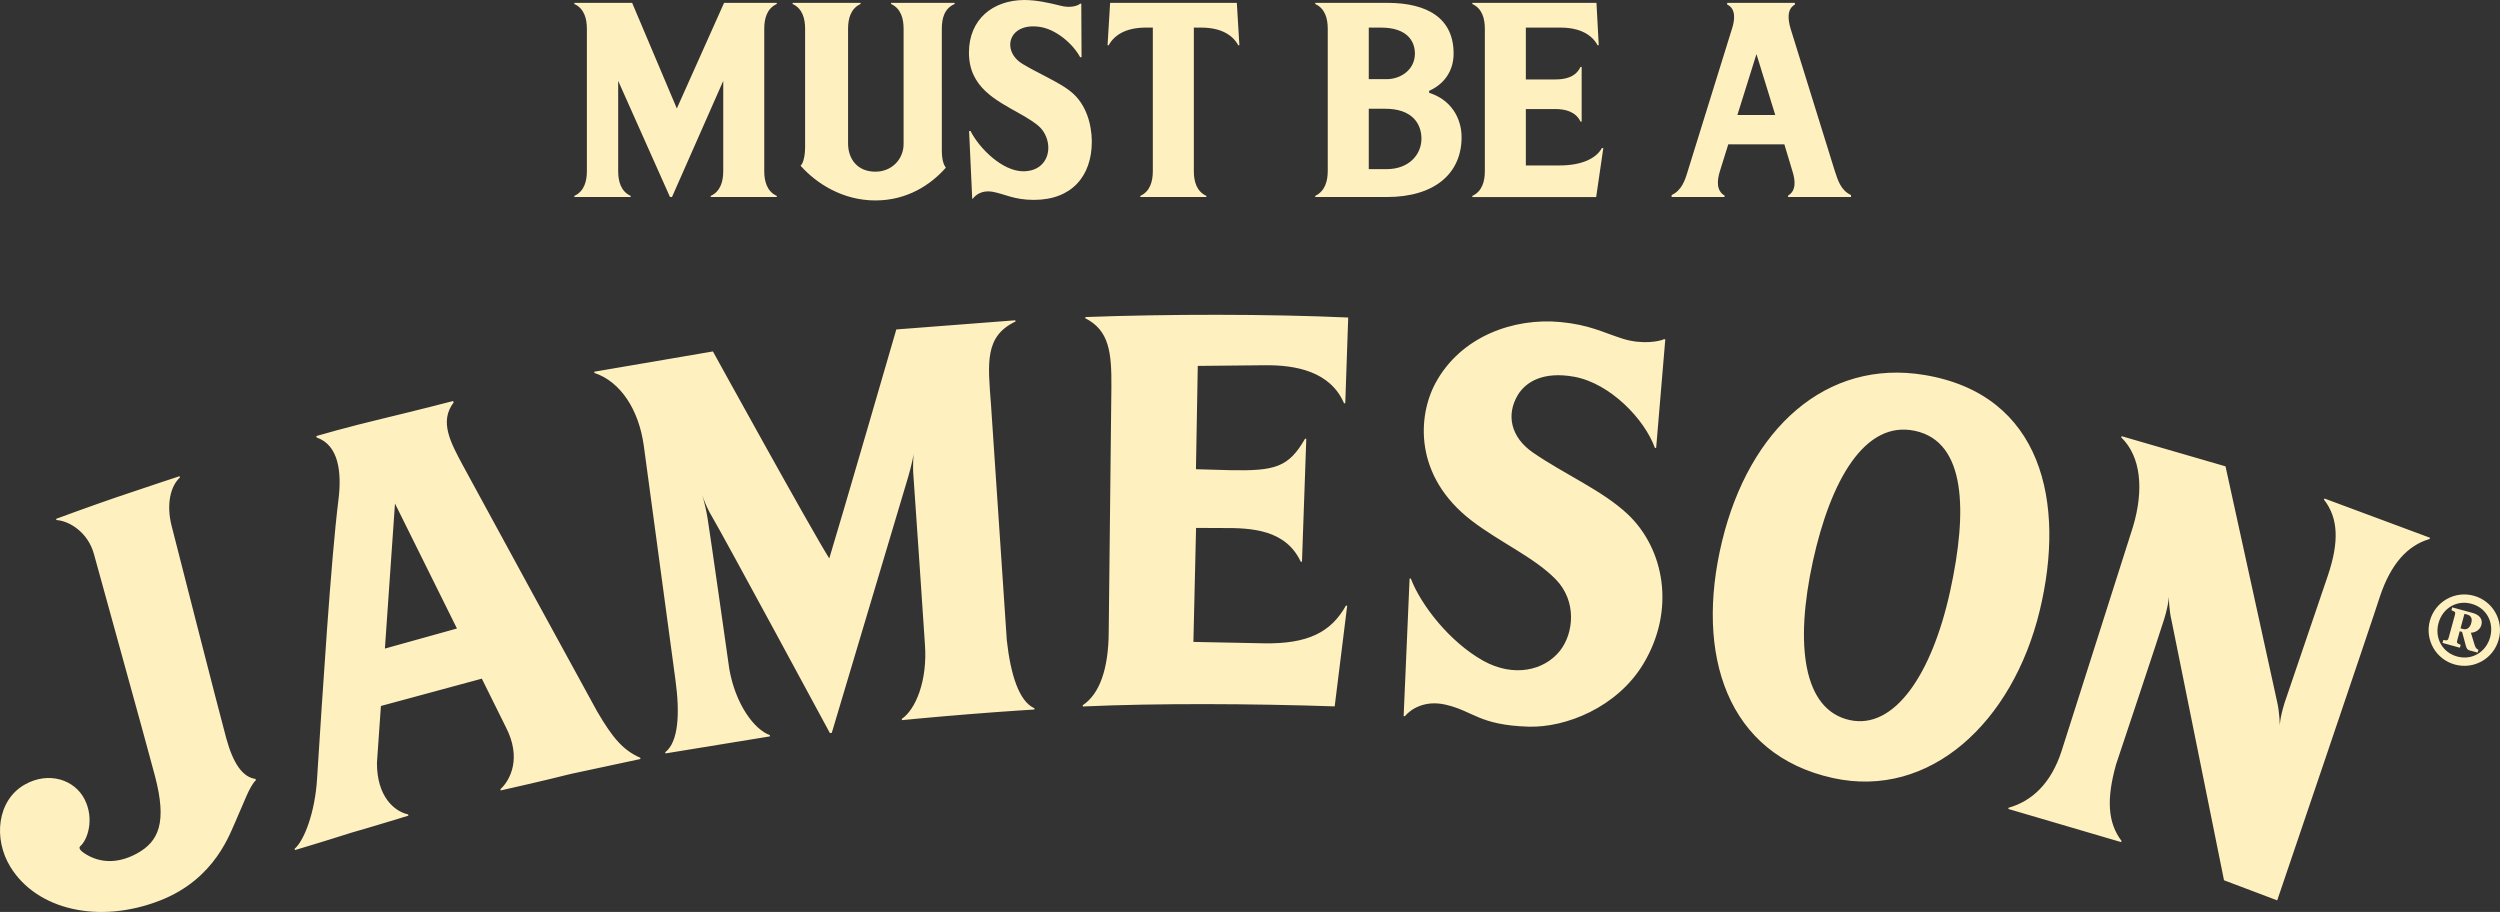
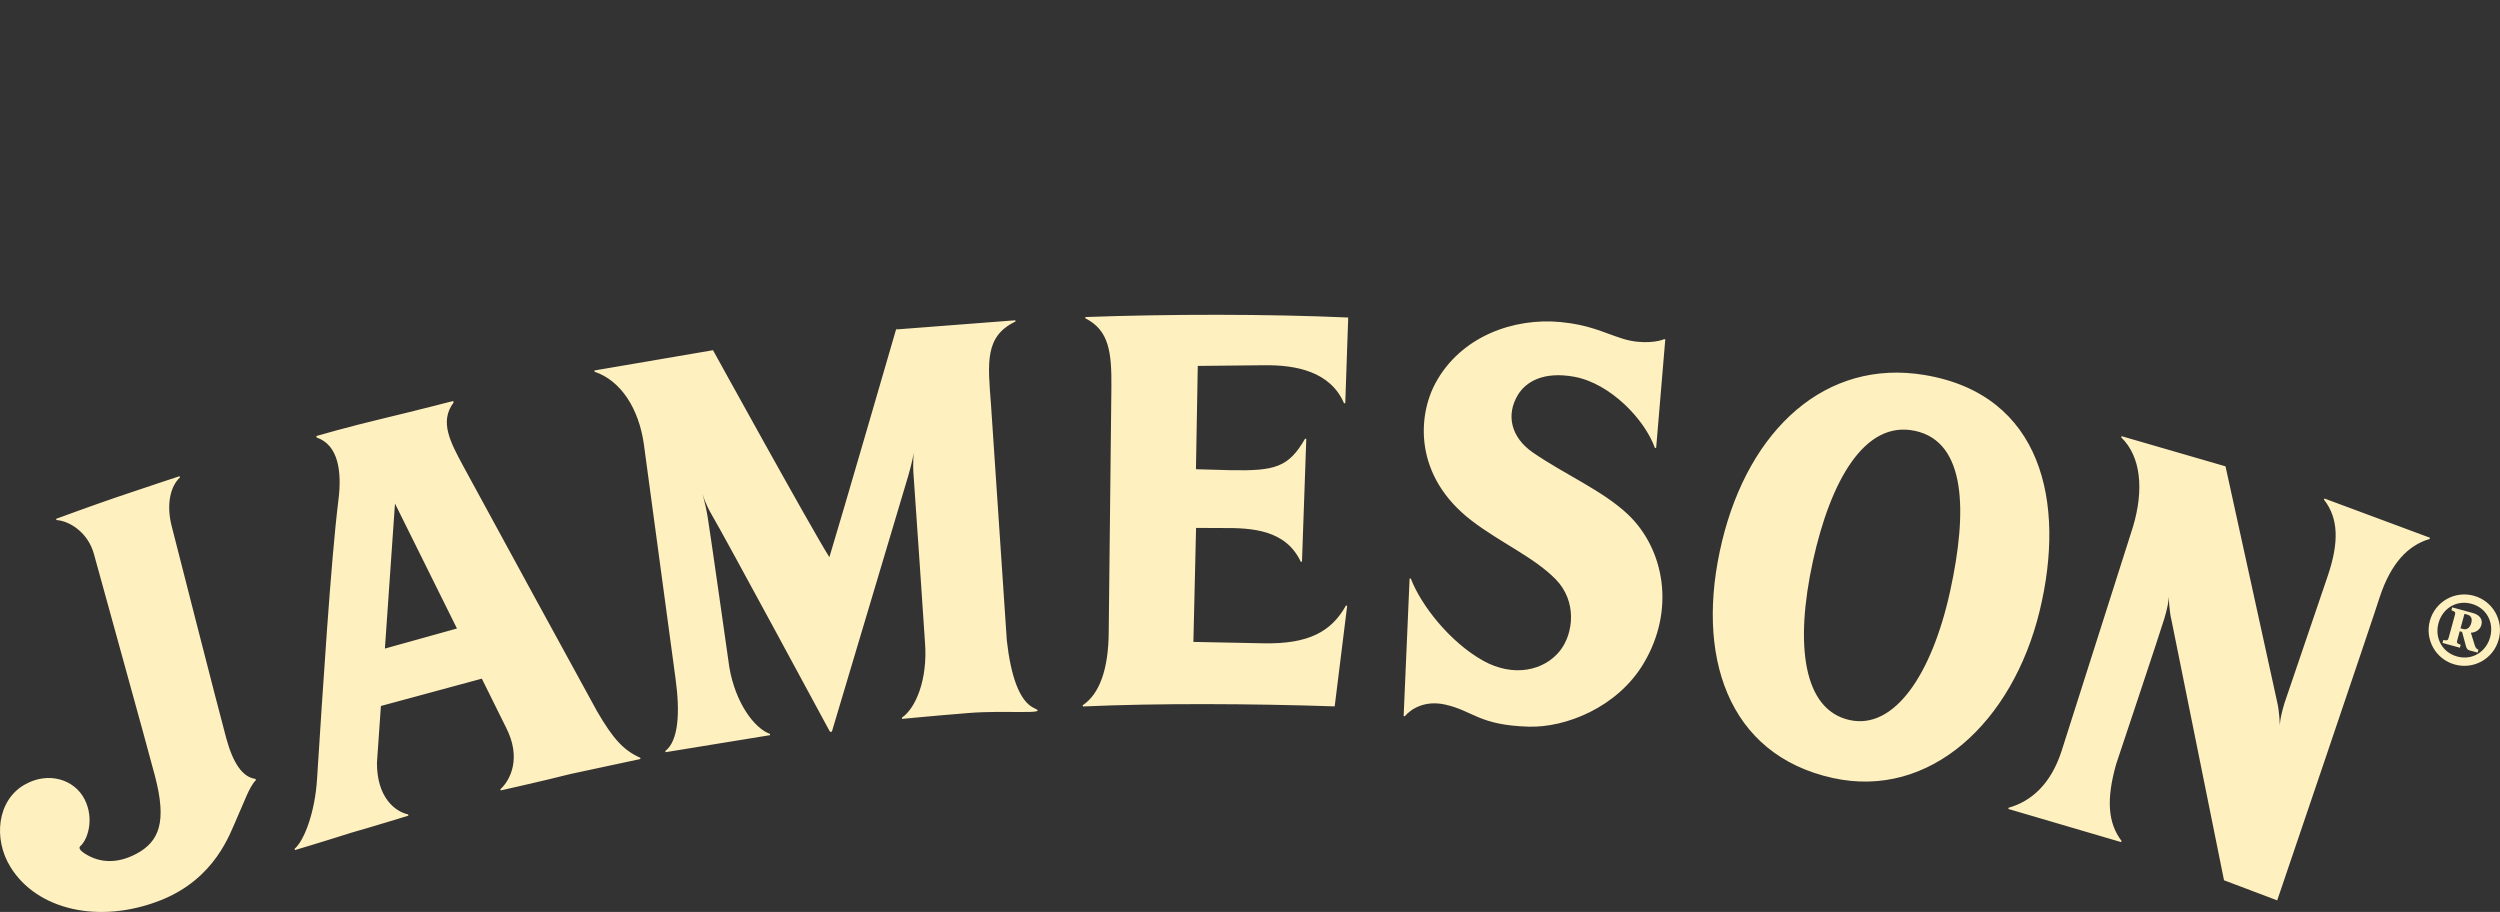
<svg xmlns="http://www.w3.org/2000/svg" id="Layer_1" version="1.1" viewBox="0 0 3570.95 1302.611">
  <rect x="0" y="0" width="3570.95" height="1302.611" fill="#333333" stroke="none" />
  <defs>
    <style>
      .st0 {
        fill: #fff0bf;
      }
    </style>
  </defs>
-   <path class="st0" d="M3518.452,898.534c3.903,1.048,9.287-.414,11.507-8.767,2.062-7.383-1.524-10.714-5.719-11.877l-4.053-1.093-5.639,20.679,3.903,1.057ZM3489.923,914.164c6.008.934,6.493.819,7.824-3.604l8.687-31.781c1.208-4.441.784-4.855-4.854-7.093l1.153-4.123,29.332,8c8.335,2.264,14.802,7.965,12.291,17.146-1.744,6.441-7.754,10.793-15.005,11.058l5.533,18.009c1.278,3.974,3.207,5.639,5.243,6.194l-1.101,4.185-12.037-3.269c-2.59-.775-4-2.934-5.04-7.154l-5.145-19.146-3.428-.916-3.313,12.229c-1.268,4.449-.828,4.881,4.741,7.137l-1.172,4.141-24.82-6.828,1.111-4.185ZM3530.267,862.453c-21.119-5.833-41.217,6.176-47.155,27.517-5.841,21.34,5.427,41.975,26.582,47.755,21.119,5.851,41.314-6.185,47.156-27.517,5.877-21.322-5.296-41.975-26.583-47.755M3533.509,850.946c27.147,7.436,43.103,35.402,35.578,62.61-7.418,27.208-35.375,43.173-62.601,35.667-27.198-7.454-43.164-35.429-35.666-62.637,7.524-27.208,35.481-43.129,62.69-35.64M3252.521,1002.115c3.683,15.19,3.956,35.12,3.956,35.12,0,0-.581-9.454,6.635-32.953l62.108-182.544c15.772-47.059,15.252-81.298-5.735-108.119l.819-1.516,150.605,56.002-.423,1.744c-31.359,9.163-55.377,35.129-71.166,82.532-8.828,28.389-146.596,433.699-146.596,433.699l-75.984-28.724-74.893-370.851c-3.798-15.137-3.974-35.076-3.974-35.076,0,0,.529,9.41-6.634,32.962-6.432,21.173-68.646,207.338-68.646,207.338-13.886,49.367-12.054,83.395,7.789,109.449l-.661,1.648-160.993-47.315.238-1.727c32.759-9.19,60.601-34.045,75.844-81.334l101.933-320.118c15.666-52.39,11.595-100.171-16.873-127.626l.617-1.665,148.394,43.068,73.641,336.004ZM2735.753,615.51c-72.699-15.974-121.185,72.064-146.173,185.76-26.239,119.872-14.036,212.678,52.521,227.268,63.475,13.921,117.221-64.416,143.459-184.254,24.936-113.705,22.953-212.827-49.808-228.775M2913.407,872.56c-38.609,159.037-156.533,269.226-295.253,238.767-151.186-33.164-197.663-176.042-158.411-338.189,38.751-160.235,148.297-261.155,289.509-237.463,167.399,28.081,201.823,181.602,164.156,336.885M2183.45,1037.949c-70.937-2.141-78.558-22.256-118.71-31.446-29.402-6.723-49.376,6.141-58.072,16.52l-1.727-.203,8.502-196.333,1.692-.22c14.503,38.098,55.685,90.814,103.414,117.493,43.411,24.212,87.378,14.142,109.819-14.371,19.472-24.838,24.405-70.743-6.37-102.083-30.724-31.349-79.307-52.478-120.145-83.792-82.417-63.359-77.07-148.957-51.306-196.554,36.009-66.399,111.475-93.44,178.852-86.919,41.015,4,59.482,14.503,88.1,23.666,28.741,9.146,54.135,3.648,59.447.714l1.719.308-13.04,155.019-1.744.106c-14.75-40.971-63.589-92.065-114.939-101.651-45.032-8.291-69.959,7.648-81.025,26.221-17.04,28.6-9.489,60.399,21.561,81.88,44.962,31.076,99.545,54.302,135.476,88.135,52.214,49.27,68.866,136.569,22.407,213.779-37.446,62.284-110.983,91.334-163.91,89.73M1925.749,453.539l-4.194,122.383-1.744.141c-19.507-45.561-68.892-54.795-113.115-54.372l-95.819.978-2.6,147.556,48.548,1.366c64.61,1.304,83.739-4.062,107.335-44.971l1.719.273-6.15,175.337-1.71.176c-21.357-45.535-69.094-48.645-113.246-48.187l-36.345-.159-3.798,162.817,100.083,2c64.592,1.26,96.964-16.608,117.863-53.967l1.709.37-17.841,143.679c-118.216-3.947-253.887-4.678-359.67.15l-.29-1.736c23.903-15.78,36.961-51.403,37.199-104.964l3.815-349.22c.432-49.641-3.013-81.395-37.305-98.594l.239-1.736c115.246-4.291,261.789-4.494,375.317.678M1280.28,470.58l169.962-13.084.353,1.727c-44.353,21.032-39.605,59.13-35.111,118.304l22.626,337.132c5.463,49.35,17.683,87.484,39.525,97.034l-.149,1.753s-39.614,2.379-94.294,6.758c-54.442,4.397-94.77,8.414-94.77,8.414l-.379-1.727c19.965-13.445,36.909-55.006,33.138-106.101,0,0-14.679-219.295-16.195-237.621-1.833-20.679.176-34.9.176-34.9,0,0-2.679,15.366-7.965,33.111-5.339,17.754-109.105,365.459-109.105,365.459l-2.714.194s-154.244-285.685-168.103-308.628c-11.04-18.362-15.482-35.737-15.482-35.737,0,0,5.419,16.247,8.979,38.151,3.603,21.833,30.908,214.422,30.908,214.422,8.785,50.513,35.429,86.664,58.012,94.841l.131,1.753-149.177,24.327-.502-1.612c18.82-14.582,21.384-54.592,14.6-103.801l-45.174-334.277c-7.031-50.857-32.934-91.351-70.54-103.775l-.097-1.771,169.372-28.944s141.38,256.591,166.218,295.606c15.049-48.795,95.757-327.008,95.757-327.008M564.174,719.25l-14.397,207.153,102.92-28.662-88.523-178.491ZM814.659,1105.617c-36.776,9.401-99.404,23.402-99.404,23.402l-.494-1.683c14.635-13.445,30.468-45.253,7.648-89.008l-34.16-68.945-144.173,39.023-5.639,81.069c-.221,48.654,25.119,69.606,44.54,73.818l.379,1.762s-46.196,14.274-82.18,24.556c-35.261,11.322-79.836,24.618-79.836,24.618l-.589-1.727c13.947-11.921,29.208-52.46,32.115-99.669,8.071-125.925,19.94-314.082,30.521-398.367,5.146-40.486.168-78.849-31.11-89.563l-.441-2.071s43.87-12.838,97.254-25.525c44.76-10.679,98.198-24.512,98.198-24.512l.696,2.053c-20.714,27.552-4.837,56.557,14.784,92.867,18.556,34.556,176.518,323.88,189.814,347.81,23.243,40.072,38.124,56.196,61.994,66.883l.211,1.753s-62.936,13.445-100.127,21.454M134.325,791.922c-8.432-31.658-35.393-47.931-53.702-49.103l-.521-1.692s49.65-18.335,85.607-30.618c37.287-12.688,90.602-30.292,90.602-30.292l.811,1.736c-13.692,12.353-19.772,38.53-11.991,69.174,0,0,68.346,268.221,78.143,303.703,9.727,35.437,23.217,55.288,41.676,57.773l.608,1.692c-9.517,9.304-17.191,32.495-26.918,53.808-9.877,21.551-30.459,87.14-110.259,118.242-86.964,33.86-175.716,13.428-213.498-48.046-24.68-40.019-19.19-95.043,20.38-117.582,34.363-19.49,71.58-7.093,85.757,21.358,13.754,27.525,4.582,57.068-6.556,66.795-2.273,2.071-.026,5.921,5.261,9.419,23.349,15.851,49.755,14.811,75.192,1.172,32.539-17.454,43.544-45.42,26.636-110.251-13.649-52.02-77.713-281.861-87.228-317.289" />
-   <path class="st0" d="M820.375,5.683c14.221,6.52,17.913,21.137,17.913,35.385v203.364c0,14.221-3.692,28.864-17.913,35.385v1.612h80.505v-1.612c-14.247-6.52-17.885-21.164-17.885-35.385V115.511l74.011,165.918h2.856l73.201-165.918v128.921c0,14.221-3.666,28.864-17.886,35.385v1.612h94.339v-1.612c-14.221-6.52-17.878-21.164-17.878-35.385V41.067c0-14.247,3.657-28.864,17.878-35.385v-1.621h-75.246l-67.492,150.878L902.925,4.062h-82.549v1.621ZM1250.312,245.234c-26.036,0-38.953-18.714-38.953-40.257V41.067c0-14.247,3.666-28.864,17.886-35.385v-1.621h-97.132v1.621c14.221,6.52,17.878,21.137,17.878,35.385v169.592c0,8.133-1.612,21.974-6.484,26.036,23.154,26.019,60.813,49.614,106.778,49.614,45.544,0,79.149-22.353,100.701-46.759-2.854-4.088-5.71-10.177-5.71-25.631V41.067c0-14.247,3.251-28.864,18.309-35.385v-1.621h-90.814v1.621c14.248,6.52,17.913,21.137,17.913,35.385v164.711c0,21.146-16.371,39.455-40.372,39.455M1766.658,4.062h-180.985l-3.666,60.601h1.648c8.132-15.058,25.208-25.235,52.865-25.235h10.15v205.003c0,14.221-3.657,28.864-17.877,35.385v1.612h94.364v-1.612c-14.248-6.52-17.912-21.164-17.912-35.385V39.429h10.59c27.658,0,44.733,10.177,52.865,25.235h1.612l-3.656-60.601ZM2076.307,76.461c0-49.641-36.194-72.399-95.175-72.399h-102.471v1.621c14.221,6.52,17.878,21.137,17.878,35.385v202.959c0,14.221-3.657,28.864-17.878,35.79v1.612h102.092c69.14,0,106.947-34.169,106.947-85.395,0-27.252-15.032-53.702-46.345-63.447v-2.855c20.327-8.943,34.952-27.261,34.952-53.271M1955.123,155.345h23.587c38.239,0,51.658,21.164,51.658,42.706,0,22.38-17.481,43.526-49.614,43.526h-25.63v-86.232ZM1955.123,39.429h17.471c37.438,0,48.425,19.525,48.425,37.032,0,23.587-20.768,36.601-40.266,36.601h-25.63V39.429ZM2179.492,113.458V39.429h49.614c27.658,0,44.759,10.177,52.892,25.235h1.612l-3.251-60.601h-177.319v1.621c14.221,6.52,17.886,21.137,17.886,35.385v203.364c0,14.221-3.666,28.864-17.886,35.385v1.612h176.914l10.177-69.941h-2.045c-8.132,15.031-29.279,24.811-60.195,24.811h-48.399v-80.558h41.887c14.644,0,29.296,3.692,36.194,17.913h1.639v-78.1h-1.639c-6.899,14.653-21.551,17.904-36.194,17.904h-41.887ZM2620.733,244.027l-63.051-202.959c-4.061-13.842-5.278-28.063,6.114-34.574v-2.432h-96.761v2.432c13.41,6.106,10.555,23.587,6.89,34.574l-63.042,202.959c-4.07,13.815-8.943,28.063-23.164,34.556v2.846h75.624v-2.044c-11.798-6.89-10.987-21.543-6.52-35.358l11.798-37.843h80.126l11.393,37.843c4.467,13.815,5.683,28.468-6.116,35.358v2.044h89.898v-2.846c-14.247-6.494-18.723-20.741-23.19-34.556M2481.636,164.305l27.252-87.043,26.847,87.043h-54.099ZM1476.964,285.5c53.676,0,82.575-33.746,82.575-83.378,0-5.965-.537-11.895-1.497-17.78-.273-1.692-.582-3.366-.908-5.031-2.678-13.287-7.93-26.116-16.212-36.874-9.093-11.798-21.701-19.349-34.583-26.45-4.925-2.723-9.904-5.331-14.9-7.93-9.806-5.101-19.674-10.106-29.172-15.763l-1.568-.934c-30.512-18.309-20.741-58.83,23.19-53.148,23.992,2.855,48.794,24.406,58.971,43.526h2.026l-.406-76.461h-1.621c-3.657,3.26-14.644,6.52-28.081,2.854-17.886-4.493-34.962-8.132-52.063-8.132-44.733.405-78.682,27.631-78.682,75.219,0,5.789.528,11.595,1.744,17.252,1.057,5.031,2.678,9.93,4.828,14.573,2.018,4.397,4.546,8.538,7.419,12.432,2.854,3.815,6.089,7.375,9.551,10.661,3.516,3.304,7.224,6.362,11.11,9.216,3.921,2.881,8.01,5.577,12.15,8.159,4.194,2.599,8.467,5.075,12.731,7.498,12.987,7.375,27.235,14.6,39.05,24.203,16.846,13.666,21.146,43.059,3.137,57.764-2.908,2.353-6.238,4.141-9.754,5.383-4.088,1.436-8.458,2.115-12.775,2.247l-1.675.026c-29.27,0-62.284-31.931-75.298-57.57h-2.018l4.476,96.823h.801c4.071-5.709,13.014-12.229,27.261-10.185,18.715,3.26,30.909,11.798,60.188,11.798" />
+   <path class="st0" d="M3518.452,898.534c3.903,1.048,9.287-.414,11.507-8.767,2.062-7.383-1.524-10.714-5.719-11.877l-4.053-1.093-5.639,20.679,3.903,1.057ZM3489.923,914.164c6.008.934,6.493.819,7.824-3.604l8.687-31.781c1.208-4.441.784-4.855-4.854-7.093l1.153-4.123,29.332,8c8.335,2.264,14.802,7.965,12.291,17.146-1.744,6.441-7.754,10.793-15.005,11.058l5.533,18.009c1.278,3.974,3.207,5.639,5.243,6.194l-1.101,4.185-12.037-3.269c-2.59-.775-4-2.934-5.04-7.154l-5.145-19.146-3.428-.916-3.313,12.229c-1.268,4.449-.828,4.881,4.741,7.137l-1.172,4.141-24.82-6.828,1.111-4.185ZM3530.267,862.453c-21.119-5.833-41.217,6.176-47.155,27.517-5.841,21.34,5.427,41.975,26.582,47.755,21.119,5.851,41.314-6.185,47.156-27.517,5.877-21.322-5.296-41.975-26.583-47.755M3533.509,850.946c27.147,7.436,43.103,35.402,35.578,62.61-7.418,27.208-35.375,43.173-62.601,35.667-27.198-7.454-43.164-35.429-35.666-62.637,7.524-27.208,35.481-43.129,62.69-35.64M3252.521,1002.115c3.683,15.19,3.956,35.12,3.956,35.12,0,0-.581-9.454,6.635-32.953l62.108-182.544c15.772-47.059,15.252-81.298-5.735-108.119l.819-1.516,150.605,56.002-.423,1.744c-31.359,9.163-55.377,35.129-71.166,82.532-8.828,28.389-146.596,433.699-146.596,433.699l-75.984-28.724-74.893-370.851c-3.798-15.137-3.974-35.076-3.974-35.076,0,0,.529,9.41-6.634,32.962-6.432,21.173-68.646,207.338-68.646,207.338-13.886,49.367-12.054,83.395,7.789,109.449l-.661,1.648-160.993-47.315.238-1.727c32.759-9.19,60.601-34.045,75.844-81.334l101.933-320.118c15.666-52.39,11.595-100.171-16.873-127.626l.617-1.665,148.394,43.068,73.641,336.004ZM2735.753,615.51c-72.699-15.974-121.185,72.064-146.173,185.76-26.239,119.872-14.036,212.678,52.521,227.268,63.475,13.921,117.221-64.416,143.459-184.254,24.936-113.705,22.953-212.827-49.808-228.775M2913.407,872.56c-38.609,159.037-156.533,269.226-295.253,238.767-151.186-33.164-197.663-176.042-158.411-338.189,38.751-160.235,148.297-261.155,289.509-237.463,167.399,28.081,201.823,181.602,164.156,336.885M2183.45,1037.949c-70.937-2.141-78.558-22.256-118.71-31.446-29.402-6.723-49.376,6.141-58.072,16.52l-1.727-.203,8.502-196.333,1.692-.22c14.503,38.098,55.685,90.814,103.414,117.493,43.411,24.212,87.378,14.142,109.819-14.371,19.472-24.838,24.405-70.743-6.37-102.083-30.724-31.349-79.307-52.478-120.145-83.792-82.417-63.359-77.07-148.957-51.306-196.554,36.009-66.399,111.475-93.44,178.852-86.919,41.015,4,59.482,14.503,88.1,23.666,28.741,9.146,54.135,3.648,59.447.714l1.719.308-13.04,155.019-1.744.106c-14.75-40.971-63.589-92.065-114.939-101.651-45.032-8.291-69.959,7.648-81.025,26.221-17.04,28.6-9.489,60.399,21.561,81.88,44.962,31.076,99.545,54.302,135.476,88.135,52.214,49.27,68.866,136.569,22.407,213.779-37.446,62.284-110.983,91.334-163.91,89.73M1925.749,453.539l-4.194,122.383-1.744.141c-19.507-45.561-68.892-54.795-113.115-54.372l-95.819.978-2.6,147.556,48.548,1.366c64.61,1.304,83.739-4.062,107.335-44.971l1.719.273-6.15,175.337-1.71.176c-21.357-45.535-69.094-48.645-113.246-48.187l-36.345-.159-3.798,162.817,100.083,2c64.592,1.26,96.964-16.608,117.863-53.967l1.709.37-17.841,143.679c-118.216-3.947-253.887-4.678-359.67.15l-.29-1.736c23.903-15.78,36.961-51.403,37.199-104.964l3.815-349.22c.432-49.641-3.013-81.395-37.305-98.594l.239-1.736c115.246-4.291,261.789-4.494,375.317.678M1280.28,470.58l169.962-13.084.353,1.727c-44.353,21.032-39.605,59.13-35.111,118.304l22.626,337.132c5.463,49.35,17.683,87.484,39.525,97.034s-39.614,2.379-94.294,6.758c-54.442,4.397-94.77,8.414-94.77,8.414l-.379-1.727c19.965-13.445,36.909-55.006,33.138-106.101,0,0-14.679-219.295-16.195-237.621-1.833-20.679.176-34.9.176-34.9,0,0-2.679,15.366-7.965,33.111-5.339,17.754-109.105,365.459-109.105,365.459l-2.714.194s-154.244-285.685-168.103-308.628c-11.04-18.362-15.482-35.737-15.482-35.737,0,0,5.419,16.247,8.979,38.151,3.603,21.833,30.908,214.422,30.908,214.422,8.785,50.513,35.429,86.664,58.012,94.841l.131,1.753-149.177,24.327-.502-1.612c18.82-14.582,21.384-54.592,14.6-103.801l-45.174-334.277c-7.031-50.857-32.934-91.351-70.54-103.775l-.097-1.771,169.372-28.944s141.38,256.591,166.218,295.606c15.049-48.795,95.757-327.008,95.757-327.008M564.174,719.25l-14.397,207.153,102.92-28.662-88.523-178.491ZM814.659,1105.617c-36.776,9.401-99.404,23.402-99.404,23.402l-.494-1.683c14.635-13.445,30.468-45.253,7.648-89.008l-34.16-68.945-144.173,39.023-5.639,81.069c-.221,48.654,25.119,69.606,44.54,73.818l.379,1.762s-46.196,14.274-82.18,24.556c-35.261,11.322-79.836,24.618-79.836,24.618l-.589-1.727c13.947-11.921,29.208-52.46,32.115-99.669,8.071-125.925,19.94-314.082,30.521-398.367,5.146-40.486.168-78.849-31.11-89.563l-.441-2.071s43.87-12.838,97.254-25.525c44.76-10.679,98.198-24.512,98.198-24.512l.696,2.053c-20.714,27.552-4.837,56.557,14.784,92.867,18.556,34.556,176.518,323.88,189.814,347.81,23.243,40.072,38.124,56.196,61.994,66.883l.211,1.753s-62.936,13.445-100.127,21.454M134.325,791.922c-8.432-31.658-35.393-47.931-53.702-49.103l-.521-1.692s49.65-18.335,85.607-30.618c37.287-12.688,90.602-30.292,90.602-30.292l.811,1.736c-13.692,12.353-19.772,38.53-11.991,69.174,0,0,68.346,268.221,78.143,303.703,9.727,35.437,23.217,55.288,41.676,57.773l.608,1.692c-9.517,9.304-17.191,32.495-26.918,53.808-9.877,21.551-30.459,87.14-110.259,118.242-86.964,33.86-175.716,13.428-213.498-48.046-24.68-40.019-19.19-95.043,20.38-117.582,34.363-19.49,71.58-7.093,85.757,21.358,13.754,27.525,4.582,57.068-6.556,66.795-2.273,2.071-.026,5.921,5.261,9.419,23.349,15.851,49.755,14.811,75.192,1.172,32.539-17.454,43.544-45.42,26.636-110.251-13.649-52.02-77.713-281.861-87.228-317.289" />
</svg>